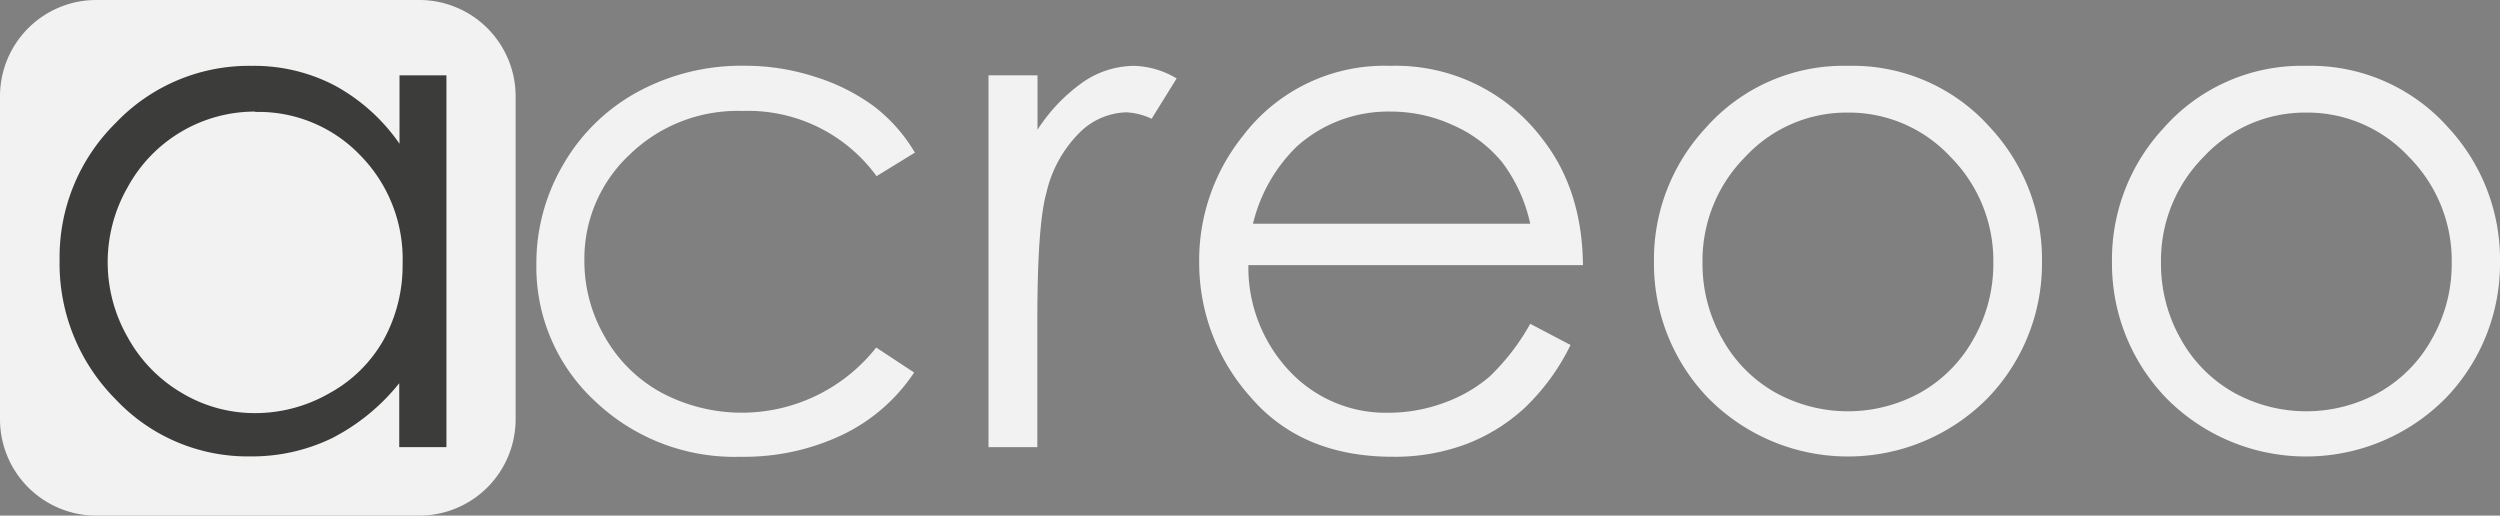
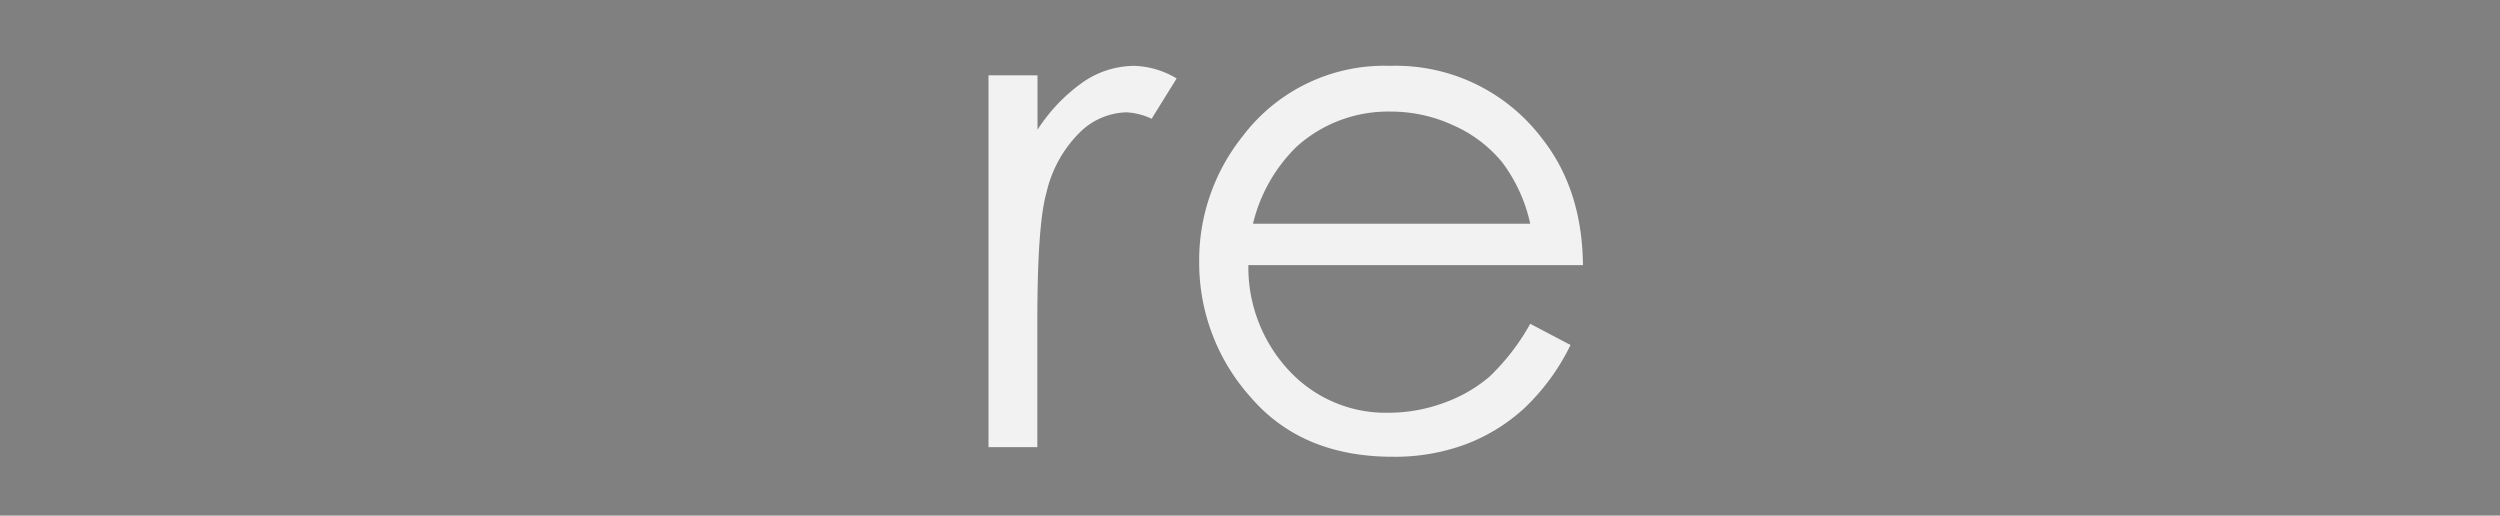
<svg xmlns="http://www.w3.org/2000/svg" id="Calque_1" data-name="Calque 1" viewBox="0 0 276.02 56.93">
  <rect x="0" y="0" width="276.02" height="56.93" fill="#808080" stroke="none" />
  <defs>
    <style>.cls-1{fill:#f2f2f2;}.cls-2{fill:#3c3c3b;}</style>
  </defs>
-   <path class="cls-1" d="M68.15,51.63A10.65,10.65,0,0,1,57.51,62.27H21.85A10.64,10.64,0,0,1,11.22,51.63V16A10.63,10.63,0,0,1,21.85,5.34H57.51A10.64,10.64,0,0,1,68.15,16Z" transform="translate(-11.22 -5.34)" />
-   <path class="cls-2" d="M60.51,13.66V54.71H55.3V47.65a22.8,22.8,0,0,1-7.45,6.08,20.26,20.26,0,0,1-9,2,20,20,0,0,1-14.88-6.32,21.22,21.22,0,0,1-6.17-15.38A20.79,20.79,0,0,1,24,18.91a20.3,20.3,0,0,1,15-6.3,19.26,19.26,0,0,1,9.14,2.15,20.73,20.73,0,0,1,7.19,6.45V13.66Zm-21.11,4A16,16,0,0,0,25.32,26a16.65,16.65,0,0,0,0,16.58,16.08,16.08,0,0,0,6,6.16,15.64,15.64,0,0,0,8.05,2.21,16.42,16.42,0,0,0,8.21-2.19,15.24,15.24,0,0,0,6-5.91,17,17,0,0,0,2.09-8.41A16.33,16.33,0,0,0,51,22.49,15.55,15.55,0,0,0,39.4,17.7Z" transform="translate(-11.22 -5.34)" />
-   <path class="cls-1" d="M112.23,22.19,108,24.79a17.55,17.55,0,0,0-14.81-7.2,17.1,17.1,0,0,0-12.45,4.82,15.73,15.73,0,0,0-5,11.72,16.64,16.64,0,0,0,2.28,8.44,15.93,15.93,0,0,0,6.26,6.14,18.9,18.9,0,0,0,23.68-5l4.19,2.76a19.79,19.79,0,0,1-7.91,6.87A25.23,25.23,0,0,1,93,55.77a22.32,22.32,0,0,1-16.14-6.19,20.14,20.14,0,0,1-6.42-15.06,21.5,21.5,0,0,1,3-11.07,21.1,21.1,0,0,1,8.25-8A24,24,0,0,1,93.44,12.6a25,25,0,0,1,7.86,1.25,21.85,21.85,0,0,1,6.44,3.25A17.75,17.75,0,0,1,112.23,22.19Z" transform="translate(-11.22 -5.34)" />
  <path class="cls-1" d="M120.38,13.66h5.39v6a19.08,19.08,0,0,1,5.09-5.3,10.06,10.06,0,0,1,5.59-1.75A9.69,9.69,0,0,1,141.13,14l-2.76,4.45a7.45,7.45,0,0,0-2.79-.71,7.6,7.6,0,0,0-5.09,2.17,13.61,13.61,0,0,0-3.74,6.73q-1,3.51-1,14.19V54.71h-5.39v-41Z" transform="translate(-11.22 -5.34)" />
  <path class="cls-1" d="M180.17,41.09l4.45,2.34a24.28,24.28,0,0,1-5.06,6.94,20.1,20.1,0,0,1-6.45,4A22.56,22.56,0,0,1,165,55.77q-10.05,0-15.71-6.59a22.2,22.2,0,0,1-5.67-14.88,21.91,21.91,0,0,1,4.8-13.92,19.6,19.6,0,0,1,16.27-7.77,20.25,20.25,0,0,1,16.77,8q4.45,5.63,4.53,14H149.05a16.7,16.7,0,0,0,4.57,11.73,14.55,14.55,0,0,0,10.91,4.57,17.72,17.72,0,0,0,6.1-1.09,16,16,0,0,0,5.05-2.9A24.64,24.64,0,0,0,180.17,41.09Zm0-11.05a17.45,17.45,0,0,0-3.08-6.76,14.57,14.57,0,0,0-5.34-4.07,16.39,16.39,0,0,0-7-1.55,15.07,15.07,0,0,0-10.39,3.89,17.65,17.65,0,0,0-4.8,8.49Z" transform="translate(-11.22 -5.34)" />
-   <path class="cls-1" d="M215.25,12.61A20.33,20.33,0,0,1,231,19.47a21.37,21.37,0,0,1,5.67,14.83,21.36,21.36,0,0,1-6,15,21.68,21.68,0,0,1-30.84,0,21.36,21.36,0,0,1-6-15,21.33,21.33,0,0,1,5.67-14.79A20.29,20.29,0,0,1,215.25,12.61Zm0,5.16a15.24,15.24,0,0,0-11.32,4.87,16.26,16.26,0,0,0-4.74,11.77,16.69,16.69,0,0,0,2.16,8.3,15.28,15.28,0,0,0,5.83,5.94,16.54,16.54,0,0,0,16.13,0,15.28,15.28,0,0,0,5.83-5.94,16.69,16.69,0,0,0,2.16-8.3,16.26,16.26,0,0,0-4.75-11.77A15.29,15.29,0,0,0,215.24,17.77Z" transform="translate(-11.22 -5.34)" />
-   <path class="cls-1" d="M265.85,12.61a20.32,20.32,0,0,1,15.72,6.86,21.42,21.42,0,0,1,5.67,14.83,21.36,21.36,0,0,1-6,15,21.68,21.68,0,0,1-30.84,0,21.36,21.36,0,0,1-6-15,21.33,21.33,0,0,1,5.67-14.79A20.33,20.33,0,0,1,265.85,12.61Zm0,5.16a15.26,15.26,0,0,0-11.31,4.87,16.26,16.26,0,0,0-4.73,11.77,16.78,16.78,0,0,0,2.15,8.3,15.28,15.28,0,0,0,5.83,5.94,16.54,16.54,0,0,0,16.13,0,15.21,15.21,0,0,0,5.83-5.94,16.69,16.69,0,0,0,2.16-8.3,16.26,16.26,0,0,0-4.75-11.77A15.29,15.29,0,0,0,265.82,17.77Z" transform="translate(-11.22 -5.34)" />
</svg>